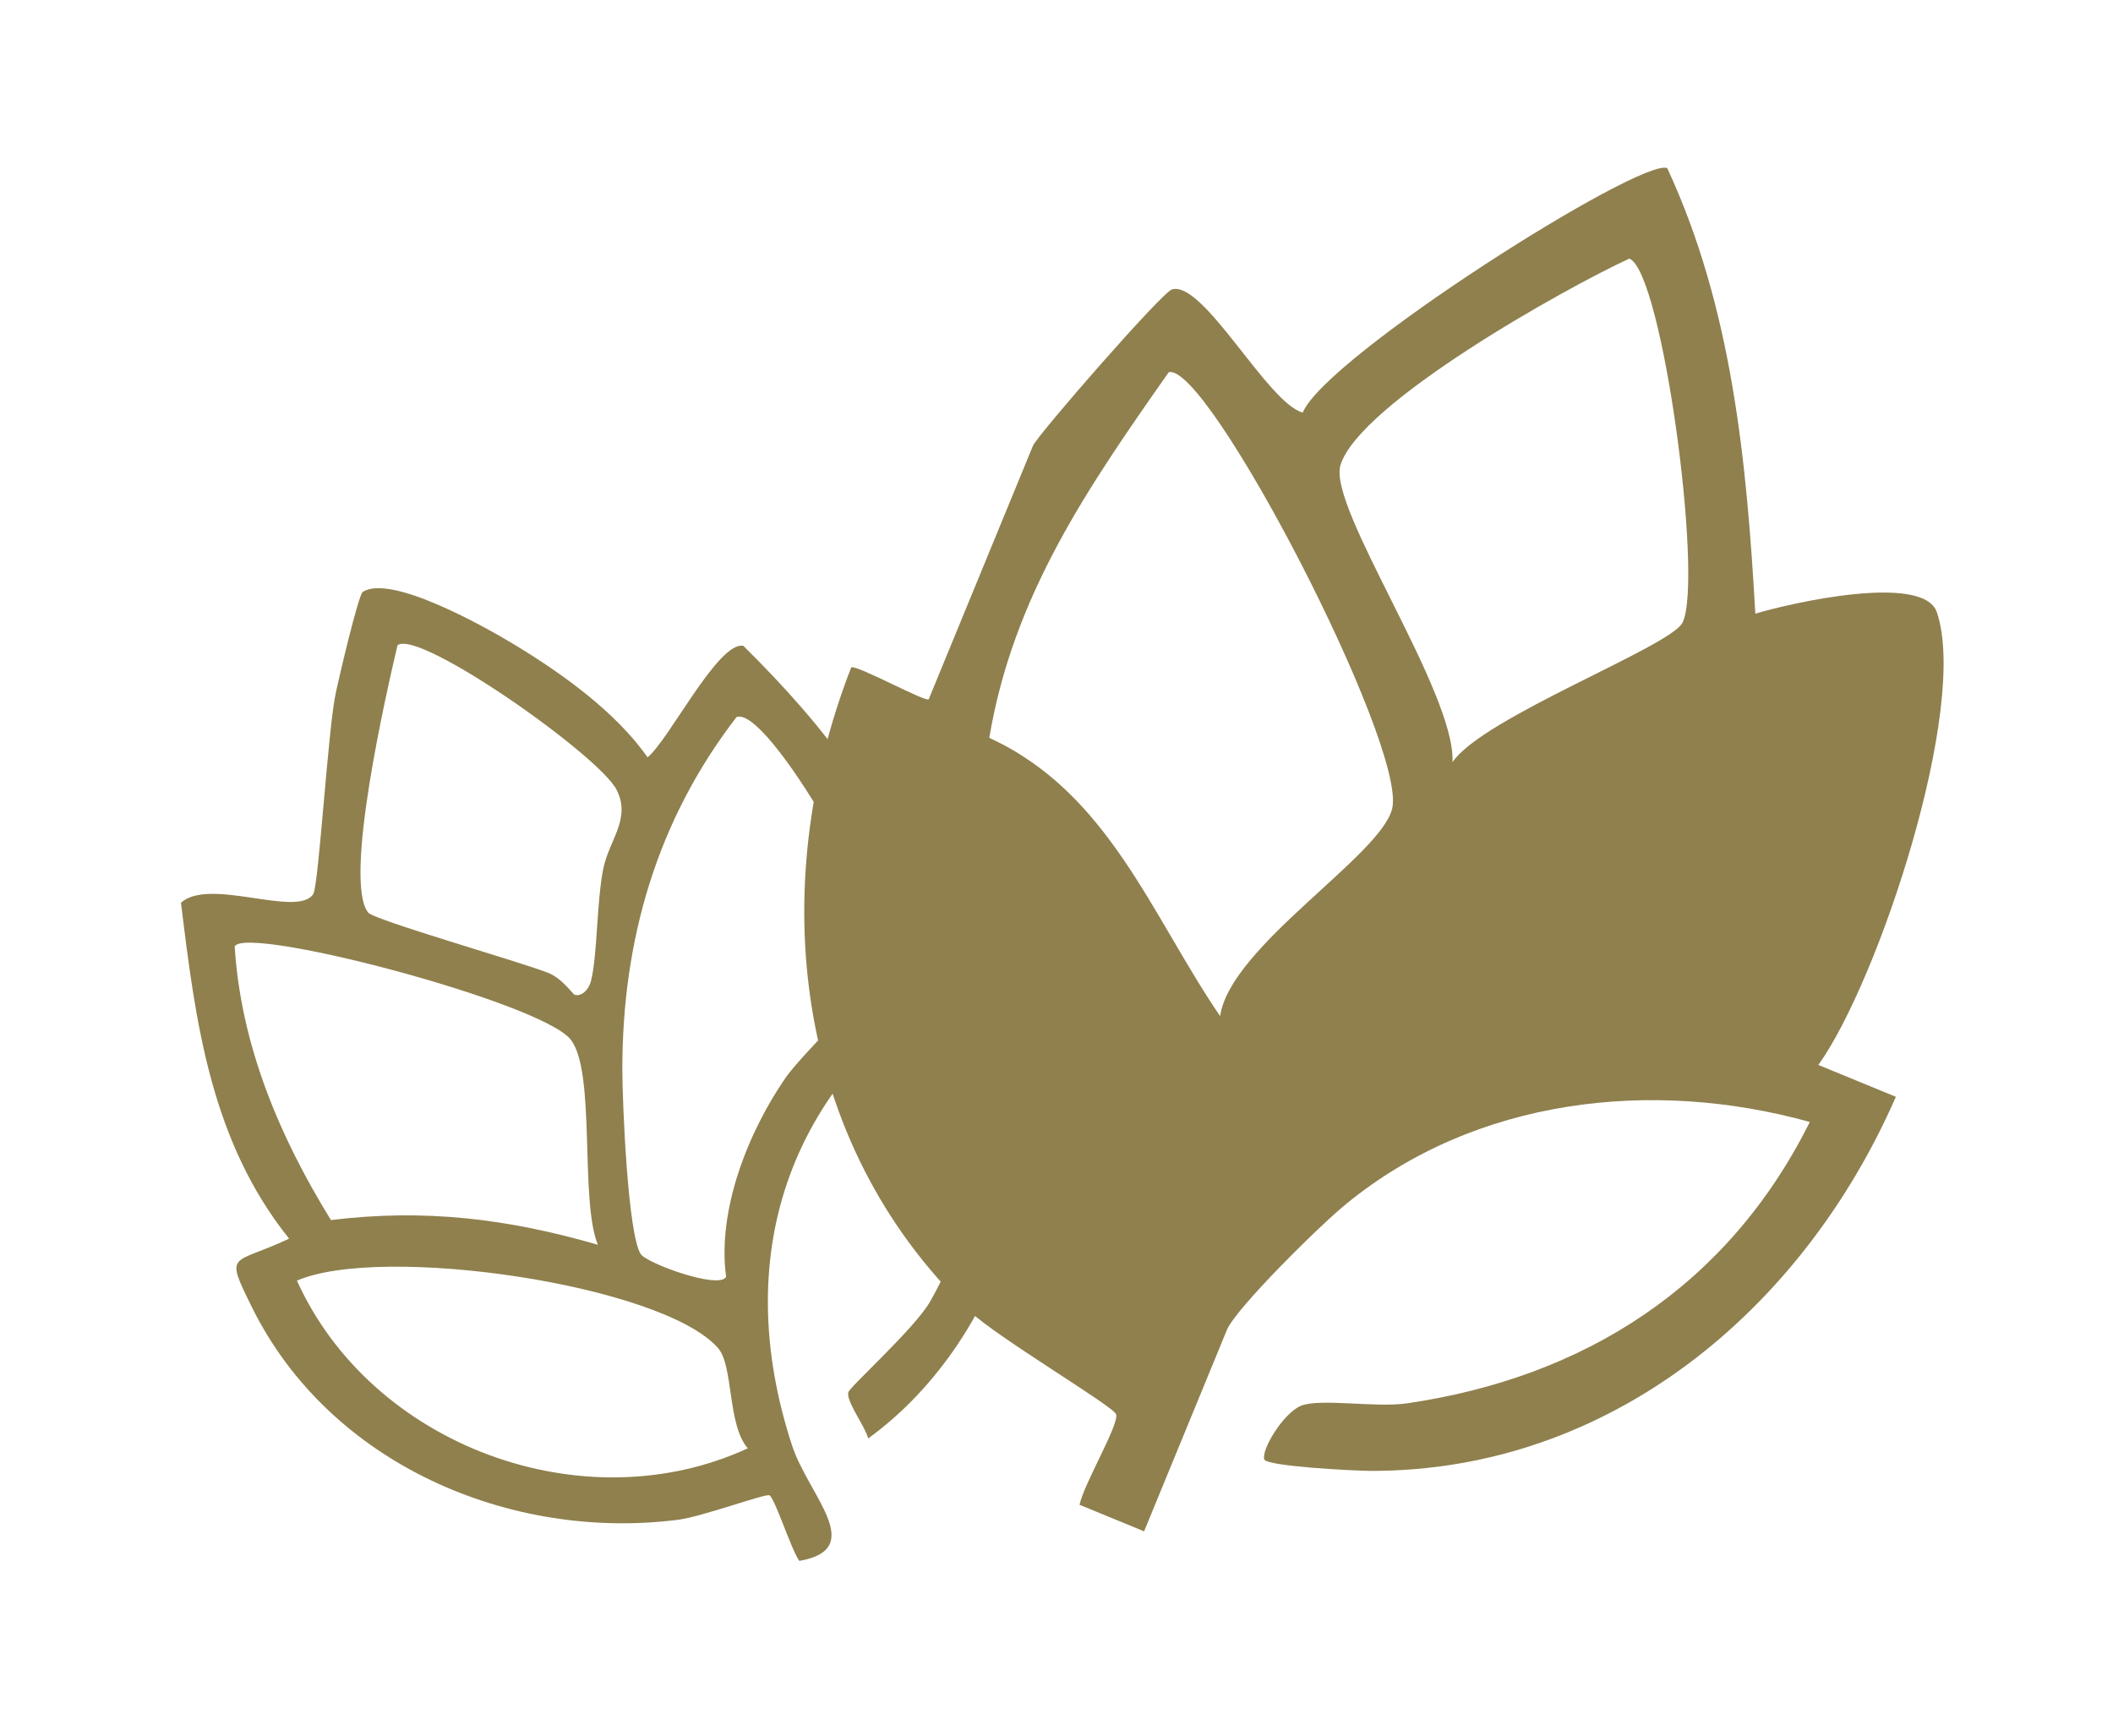
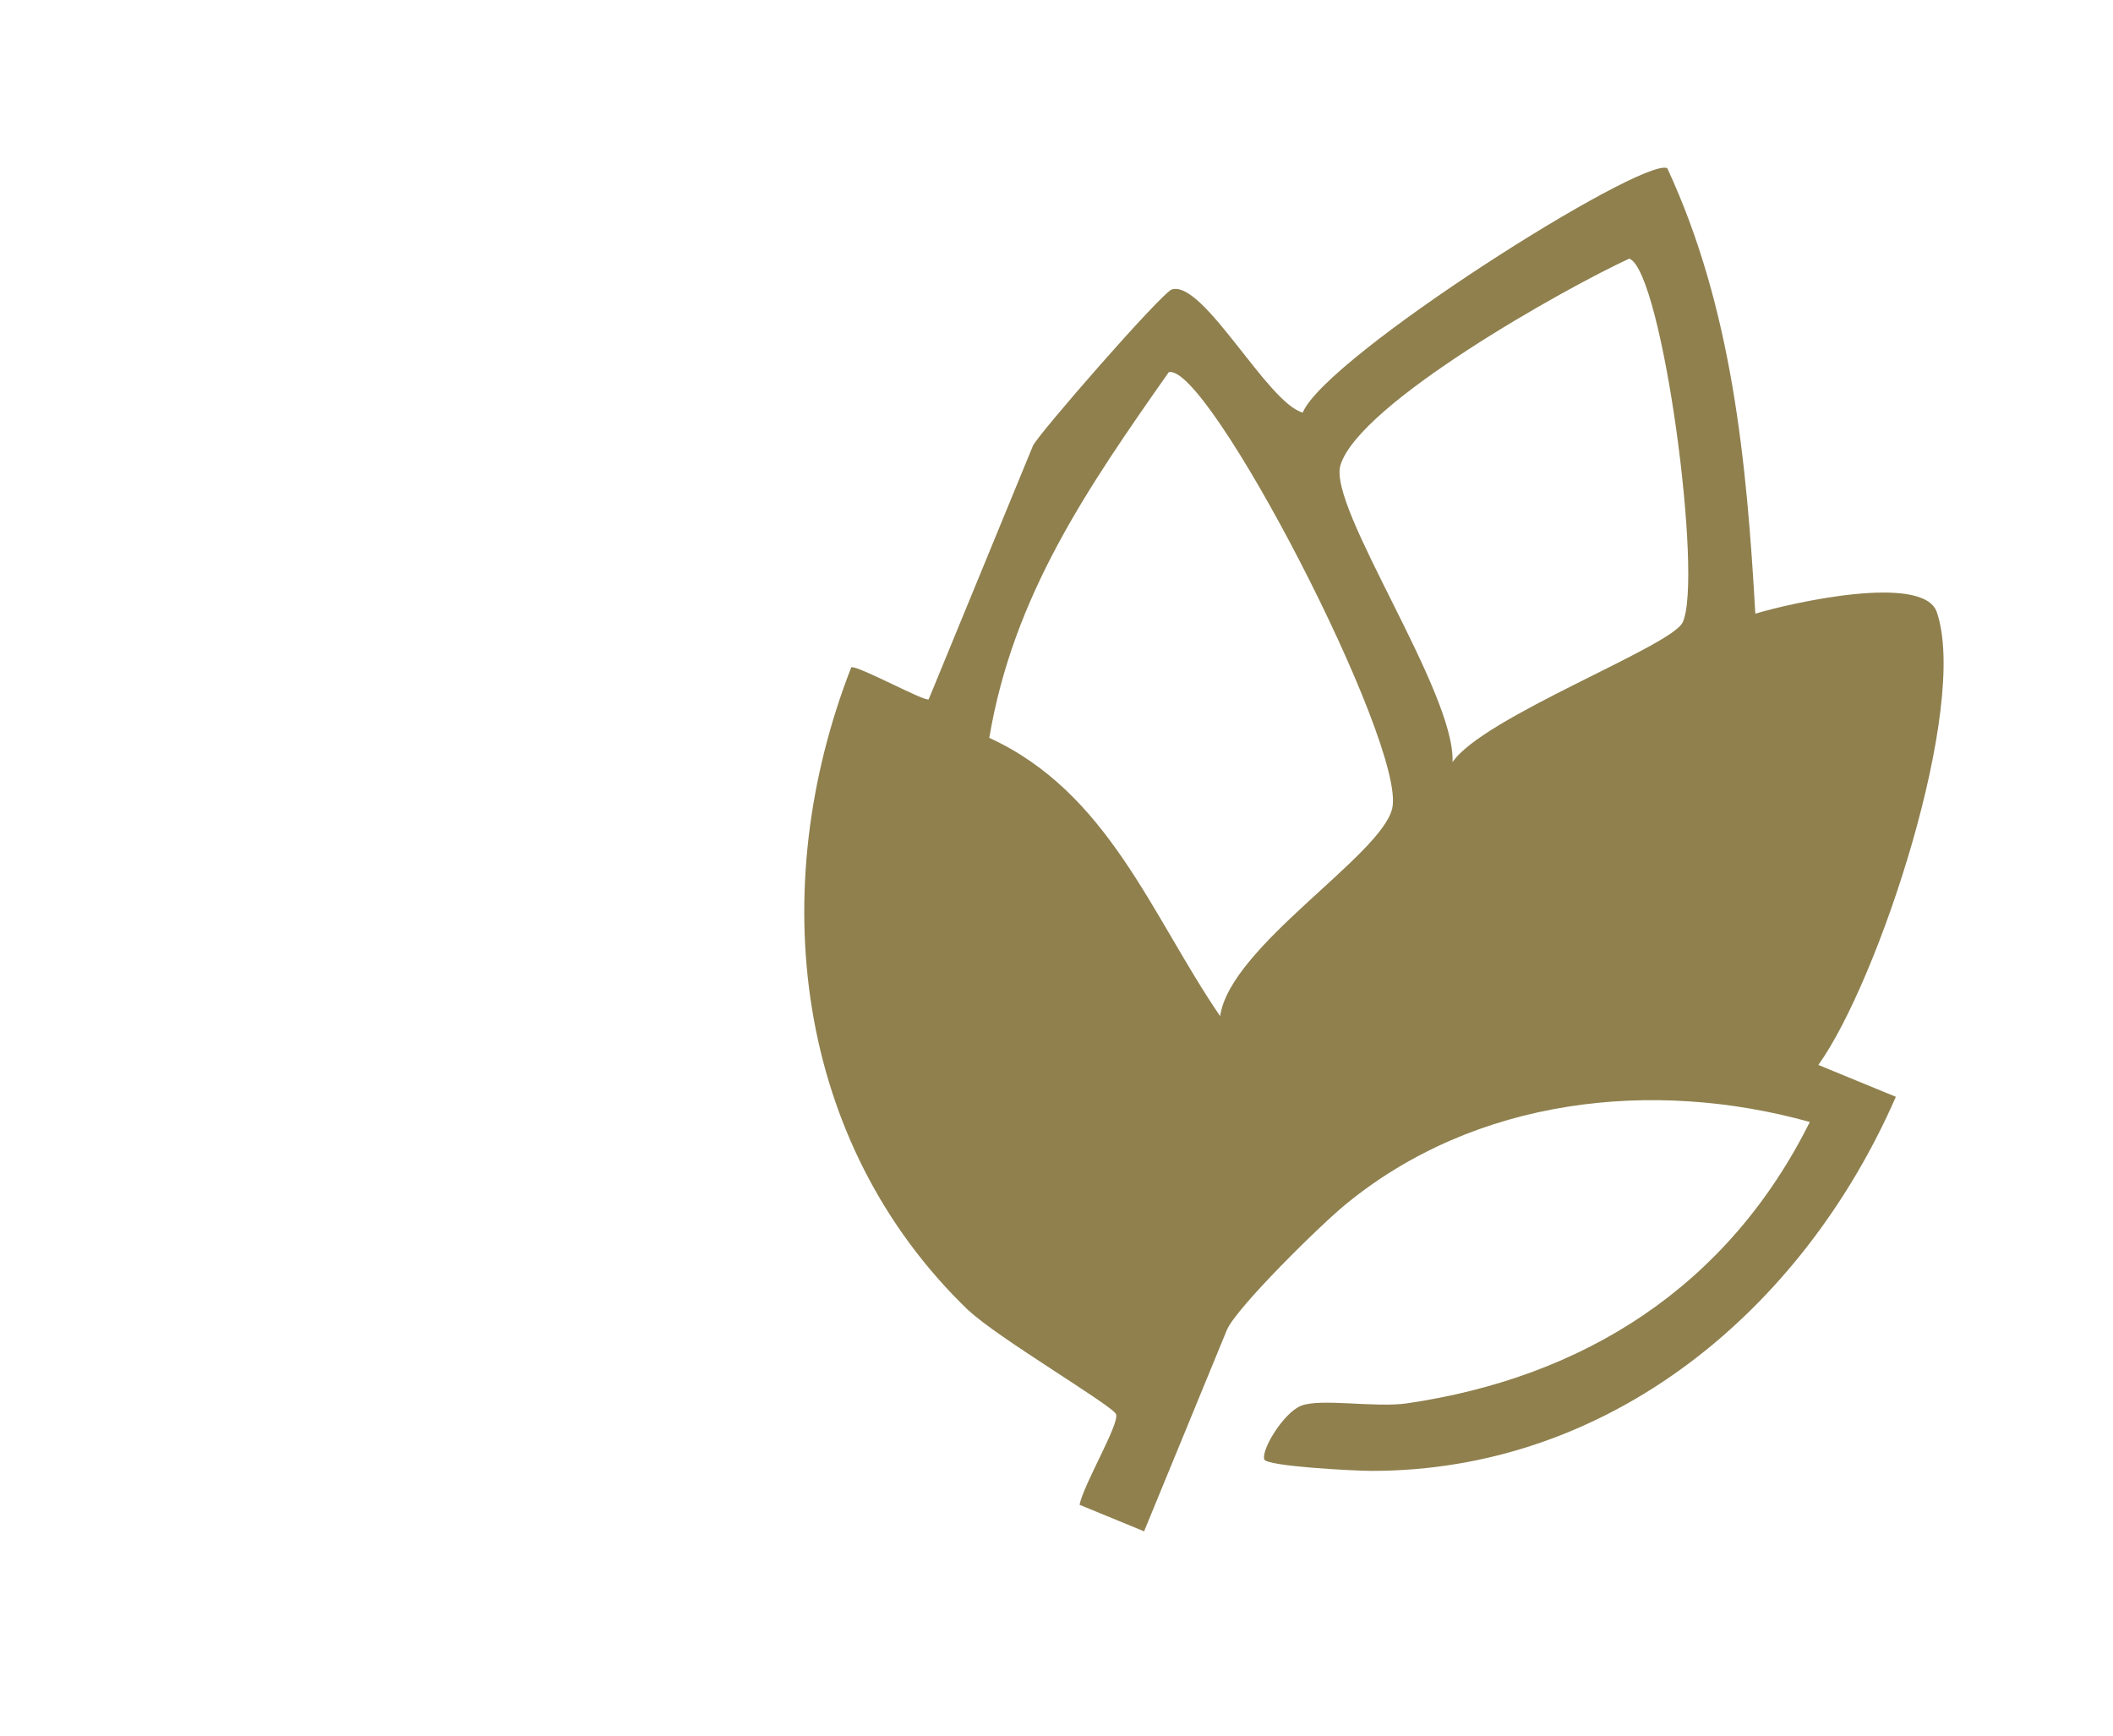
<svg xmlns="http://www.w3.org/2000/svg" width="185" height="152" viewBox="0 0 185 152" fill="none">
-   <path d="M22.054 114.447C28.858 128.227 44.725 134.949 59.403 133.059C61.481 132.784 66.965 130.774 67.352 130.918C67.812 131.078 69.246 135.619 69.982 136.666C75.983 135.609 70.763 130.918 69.343 126.548C63.978 110.146 68.881 95.193 83.47 85.83C87.915 94.174 85.951 106.126 81.41 113.996C80.053 116.338 74.431 121.388 74.276 121.894C74.053 122.671 75.72 124.837 76.016 125.941C88.251 117.06 93.816 98.457 87.815 84.357C85.079 77.918 85.959 82.938 80.82 81.621C78.673 71.55 72.173 63.567 65.083 56.546C62.878 56.123 58.558 64.826 56.693 66.306C53.93 62.342 49.196 58.957 45.034 56.437C42.52 54.916 34.211 50.223 31.759 51.828C31.377 52.083 29.679 59.343 29.413 60.591C28.726 63.625 27.912 77.528 27.421 78.284C26.052 80.391 18.314 76.772 15.846 79.043C17.121 89.529 18.452 99.893 25.312 108.451C20.327 110.813 19.613 109.498 22.054 114.447ZM64.494 62.785C67.195 61.726 78.075 80.721 77.514 84.63C77.42 85.268 70.253 92.248 68.806 94.326C65.485 99.128 62.78 105.981 63.574 111.795C62.965 112.927 56.61 110.606 56.095 109.796C54.97 108.042 54.5 96.64 54.488 93.766C54.456 82.373 57.498 71.827 64.501 62.766L64.494 62.785ZM34.812 56.496C36.637 55.034 52.463 66.134 53.995 69.166C55.282 71.731 53.286 73.593 52.806 76.13C52.233 79.062 52.306 83.582 51.757 85.829C51.528 86.77 50.85 87.257 50.312 87.101C50.163 87.057 49.216 85.656 47.982 85.174C45.509 84.199 32.737 80.55 32.23 79.897C30.035 77.104 33.862 60.503 34.806 56.483L34.812 56.496ZM20.553 82.859C21.547 80.988 47.194 87.707 49.929 90.977C52.205 93.7 50.733 105.041 52.345 108.985C44.482 106.71 37.201 105.811 28.976 106.823C24.449 99.498 21.08 91.466 20.547 82.846L20.553 82.859ZM62.874 118.037C64.234 119.602 63.67 124.735 65.471 126.807C51.101 133.447 32.535 126.593 25.997 112.128C33.388 108.907 57.986 112.454 62.874 118.037Z" fill="#8F804D" />
  <path d="M84.784 114.712C87.269 117.092 97.441 123.084 97.715 123.822C98.039 124.645 94.863 129.977 94.518 131.753L100.169 134.076L107.415 116.452C108.203 114.535 115.676 107.177 117.852 105.42C129.201 96.121 144.662 94.396 158.455 98.235C151.275 112.632 138.722 120.596 123.184 122.871C120.389 123.274 115.595 122.402 113.903 123.085C112.358 123.722 110.418 126.933 110.691 127.778C110.893 128.378 118.406 128.773 120.005 128.784C140.918 128.826 157.8 114.754 165.989 96.031L159.204 93.242C164.475 85.883 172.399 61.878 169.578 53.606C168.411 50.152 156.762 52.798 153.684 53.731C152.933 40.426 151.655 26.948 145.971 14.719C143.667 13.772 116.075 31.221 114.059 36.124C110.963 35.283 105.376 24.537 102.609 25.339C101.738 25.584 90.812 38.118 90.433 39.04L81.315 61.217C81.171 61.568 75.066 58.217 74.53 58.428C66.972 77.799 69.507 100.026 84.795 114.738L84.784 114.712ZM142.668 22.65C145.557 23.838 149.138 50.698 147.319 54.497C146.323 56.609 129.817 62.797 127.173 66.732C127.451 60.596 116.246 44.481 117.359 40.735C118.984 35.326 137.059 25.215 142.65 22.642L142.668 22.65ZM102.295 32.602C105.621 31.427 123.192 65.288 121.892 70.789C120.915 74.934 107.685 82.879 106.827 88.97C100.808 80.159 97.066 69.396 86.615 64.603C88.71 52.124 95.245 42.678 102.313 32.61L102.295 32.602Z" fill="#8F804E" />
</svg>